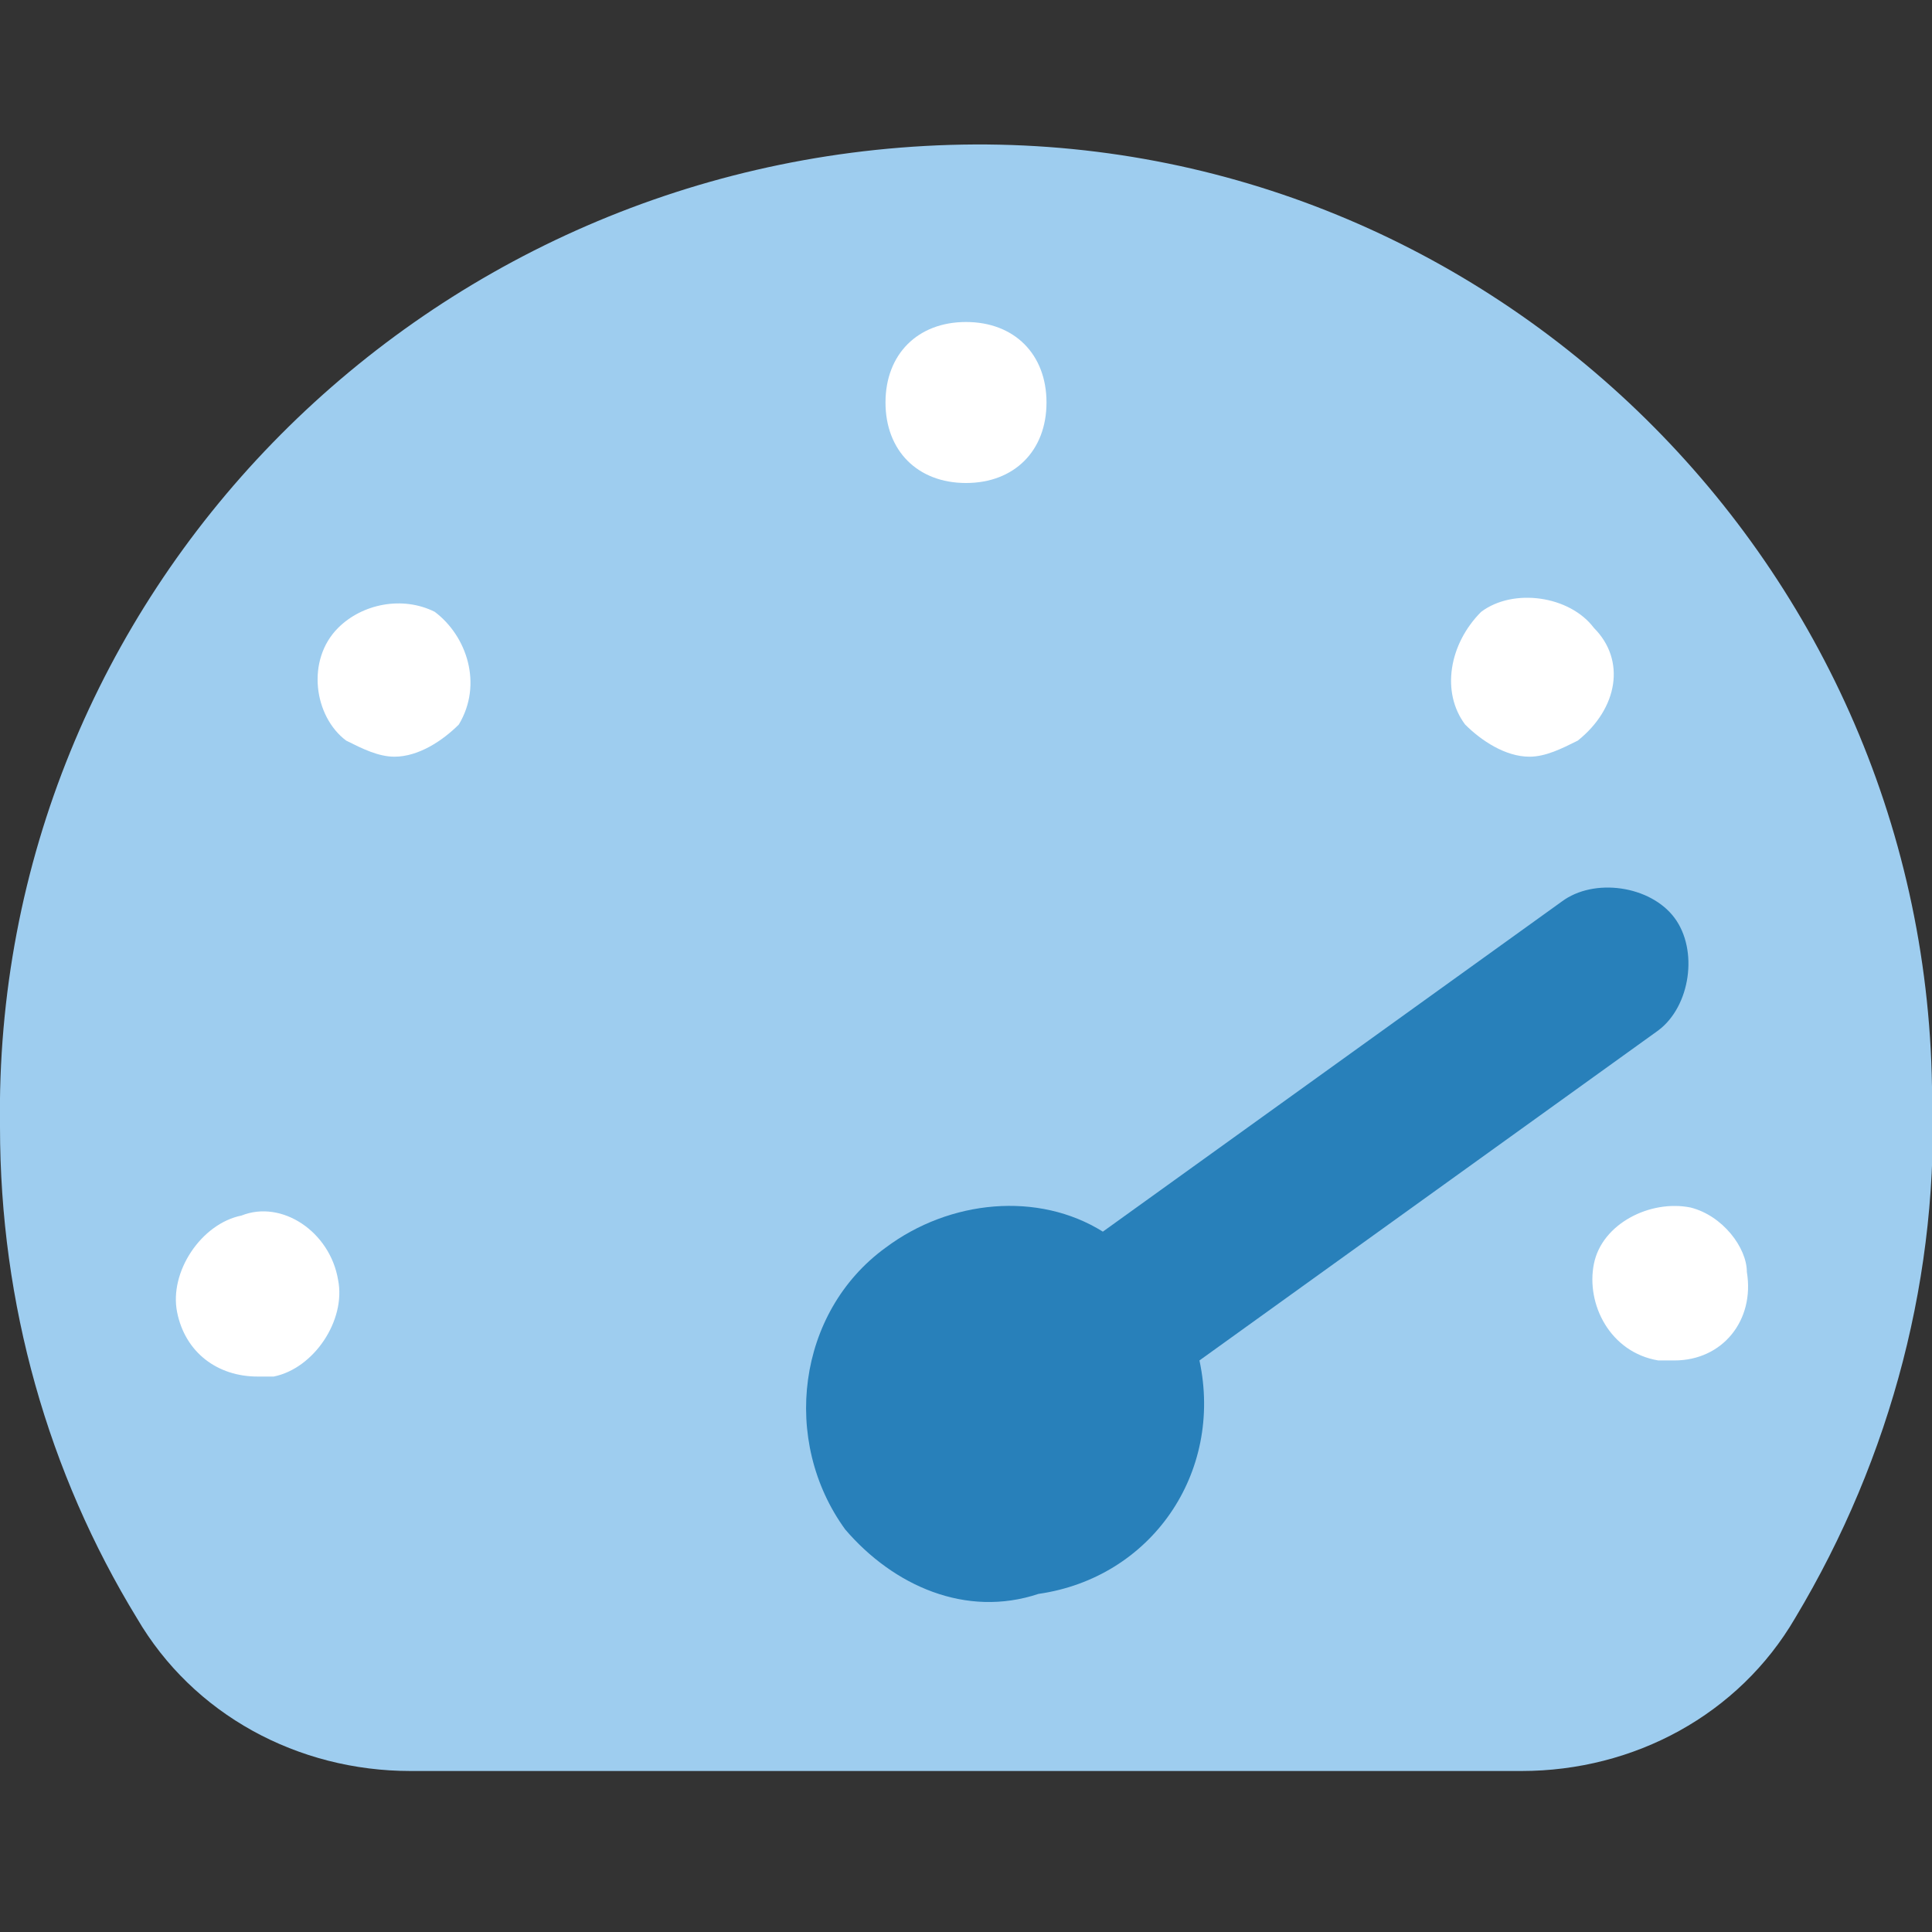
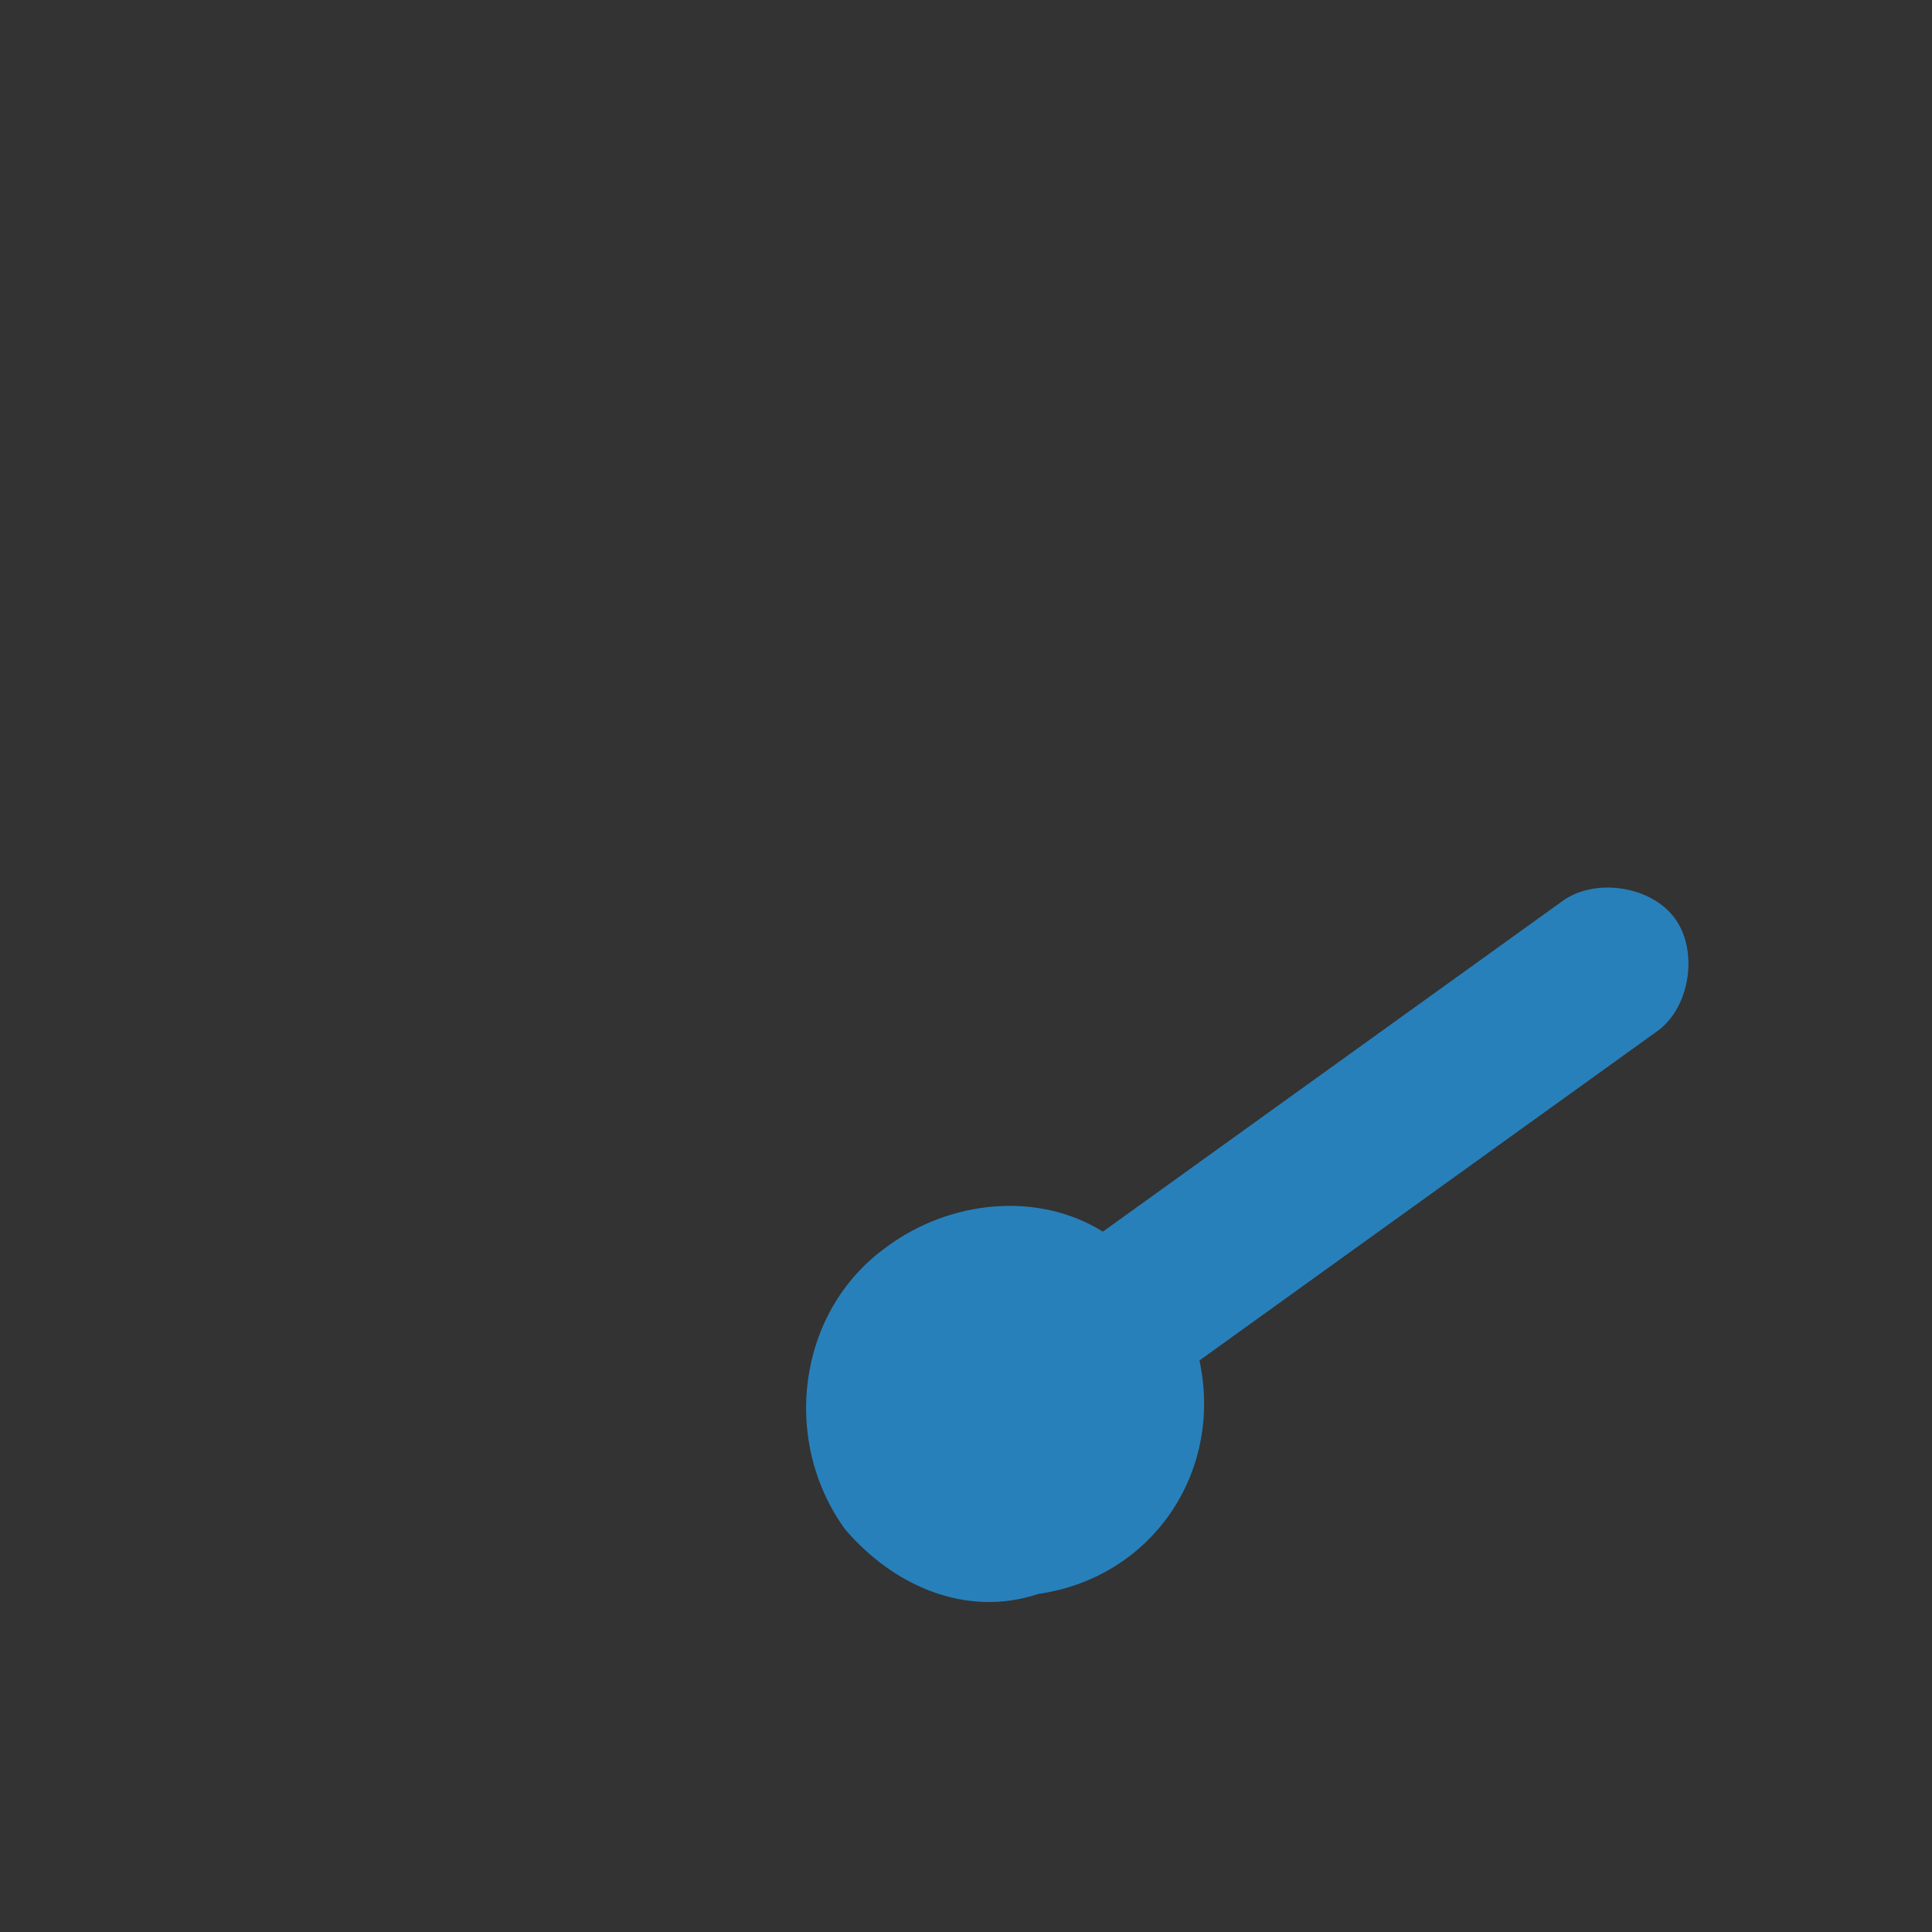
<svg xmlns="http://www.w3.org/2000/svg" version="1.1" id="Layer_1" x="0px" y="0px" viewBox="0 0 24 24" style="enable-background:new 0 0 24 24;" xml:space="preserve">
  <rect x="0" y="0" width="24" height="24" fill="#333333" stroke="none" />
  <style type="text/css">
	.st0{fill:#9ECDEF;}
	.st1{fill:#2880BA;}
	.st2{fill:#FFFFFF;}
</style>
  <title>Asset 82</title>
  <g>
    <g id="Layer_1-2">
-       <path class="st0" d="M22.3,20.1c1.2-2,1.8-4.3,1.7-6.6C23.9,6.9,18.4,1.6,11.8,1.8S-0.1,7.4,0,14c0,2.2,0.6,4.3,1.7,6.1    c0.7,1.2,2,1.9,3.4,1.9h13.8C20.3,22,21.6,21.3,22.3,20.1z" />
      <path class="st1" d="M10.5,19c-0.8-1.1-0.6-2.7,0.5-3.5c0.8-0.6,1.9-0.7,2.7-0.2l5.7-4.1c0.4-0.3,1.1-0.2,1.4,0.2    c0.3,0.4,0.2,1.1-0.2,1.4l-5.7,4.1c0.3,1.4-0.6,2.7-2,2.9C12,20.1,11.1,19.7,10.5,19L10.5,19z" />
-       <path class="st2" d="M12,4L12,4c-0.6,0-1,0.4-1,1s0.4,1,1,1l0,0c0.6,0,1-0.4,1-1S12.6,4,12,4z M3,15.1c-0.5,0.1-0.9,0.7-0.8,1.2    c0,0,0,0,0,0c0.1,0.5,0.5,0.8,1,0.8h0.2c0.5-0.1,0.9-0.7,0.8-1.2C4.1,15.3,3.5,14.9,3,15.1z M4.2,7.8C3.8,8.2,3.9,8.9,4.3,9.2    c0,0,0,0,0,0c0.2,0.1,0.4,0.2,0.6,0.2c0.3,0,0.6-0.2,0.8-0.4C6,8.5,5.8,7.9,5.4,7.6C5,7.4,4.5,7.5,4.2,7.8z M19.8,7.8    c-0.3-0.4-1-0.5-1.4-0.2C18,8,17.9,8.6,18.2,9c0.2,0.2,0.5,0.4,0.8,0.4c0.2,0,0.4-0.1,0.6-0.2C20.1,8.8,20.2,8.2,19.8,7.8    L19.8,7.8z M21,15c-0.5-0.1-1.1,0.2-1.2,0.7c0,0,0,0,0,0c-0.1,0.5,0.2,1.1,0.8,1.2c0,0,0,0,0,0h0.2c0.6,0,1-0.5,0.9-1.1    C21.7,15.5,21.4,15.1,21,15z" />
    </g>
  </g>
</svg>